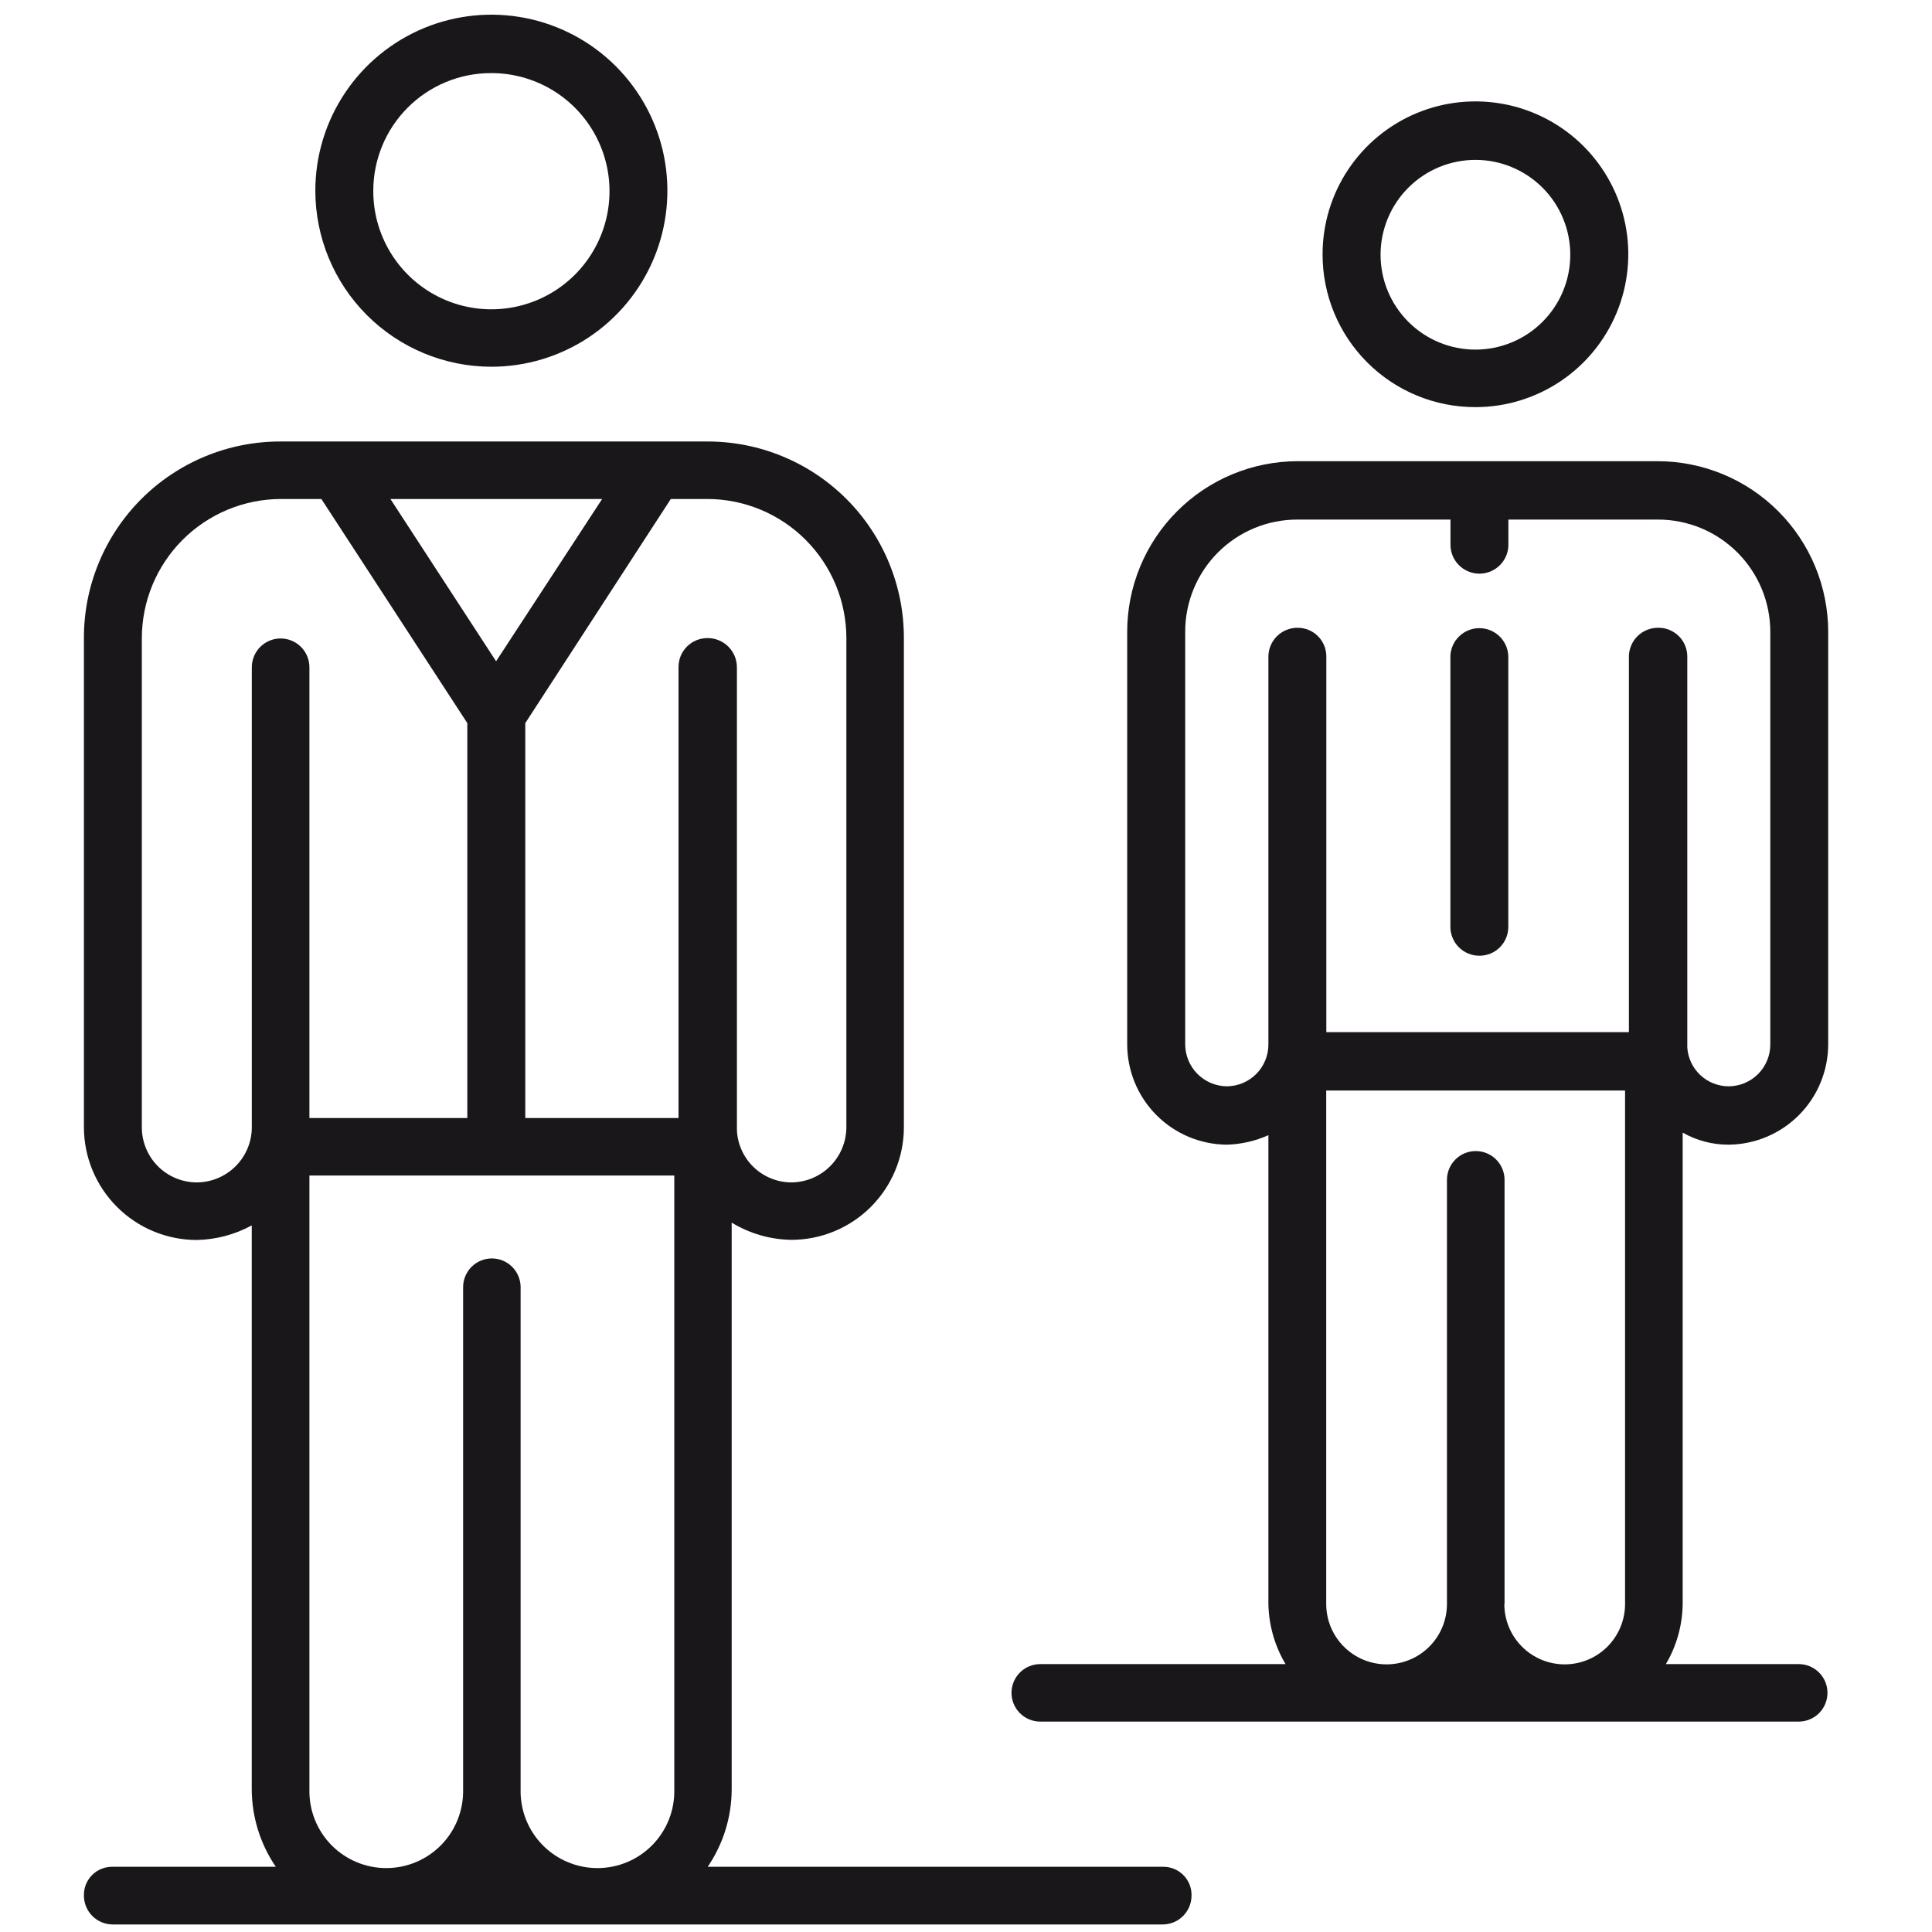
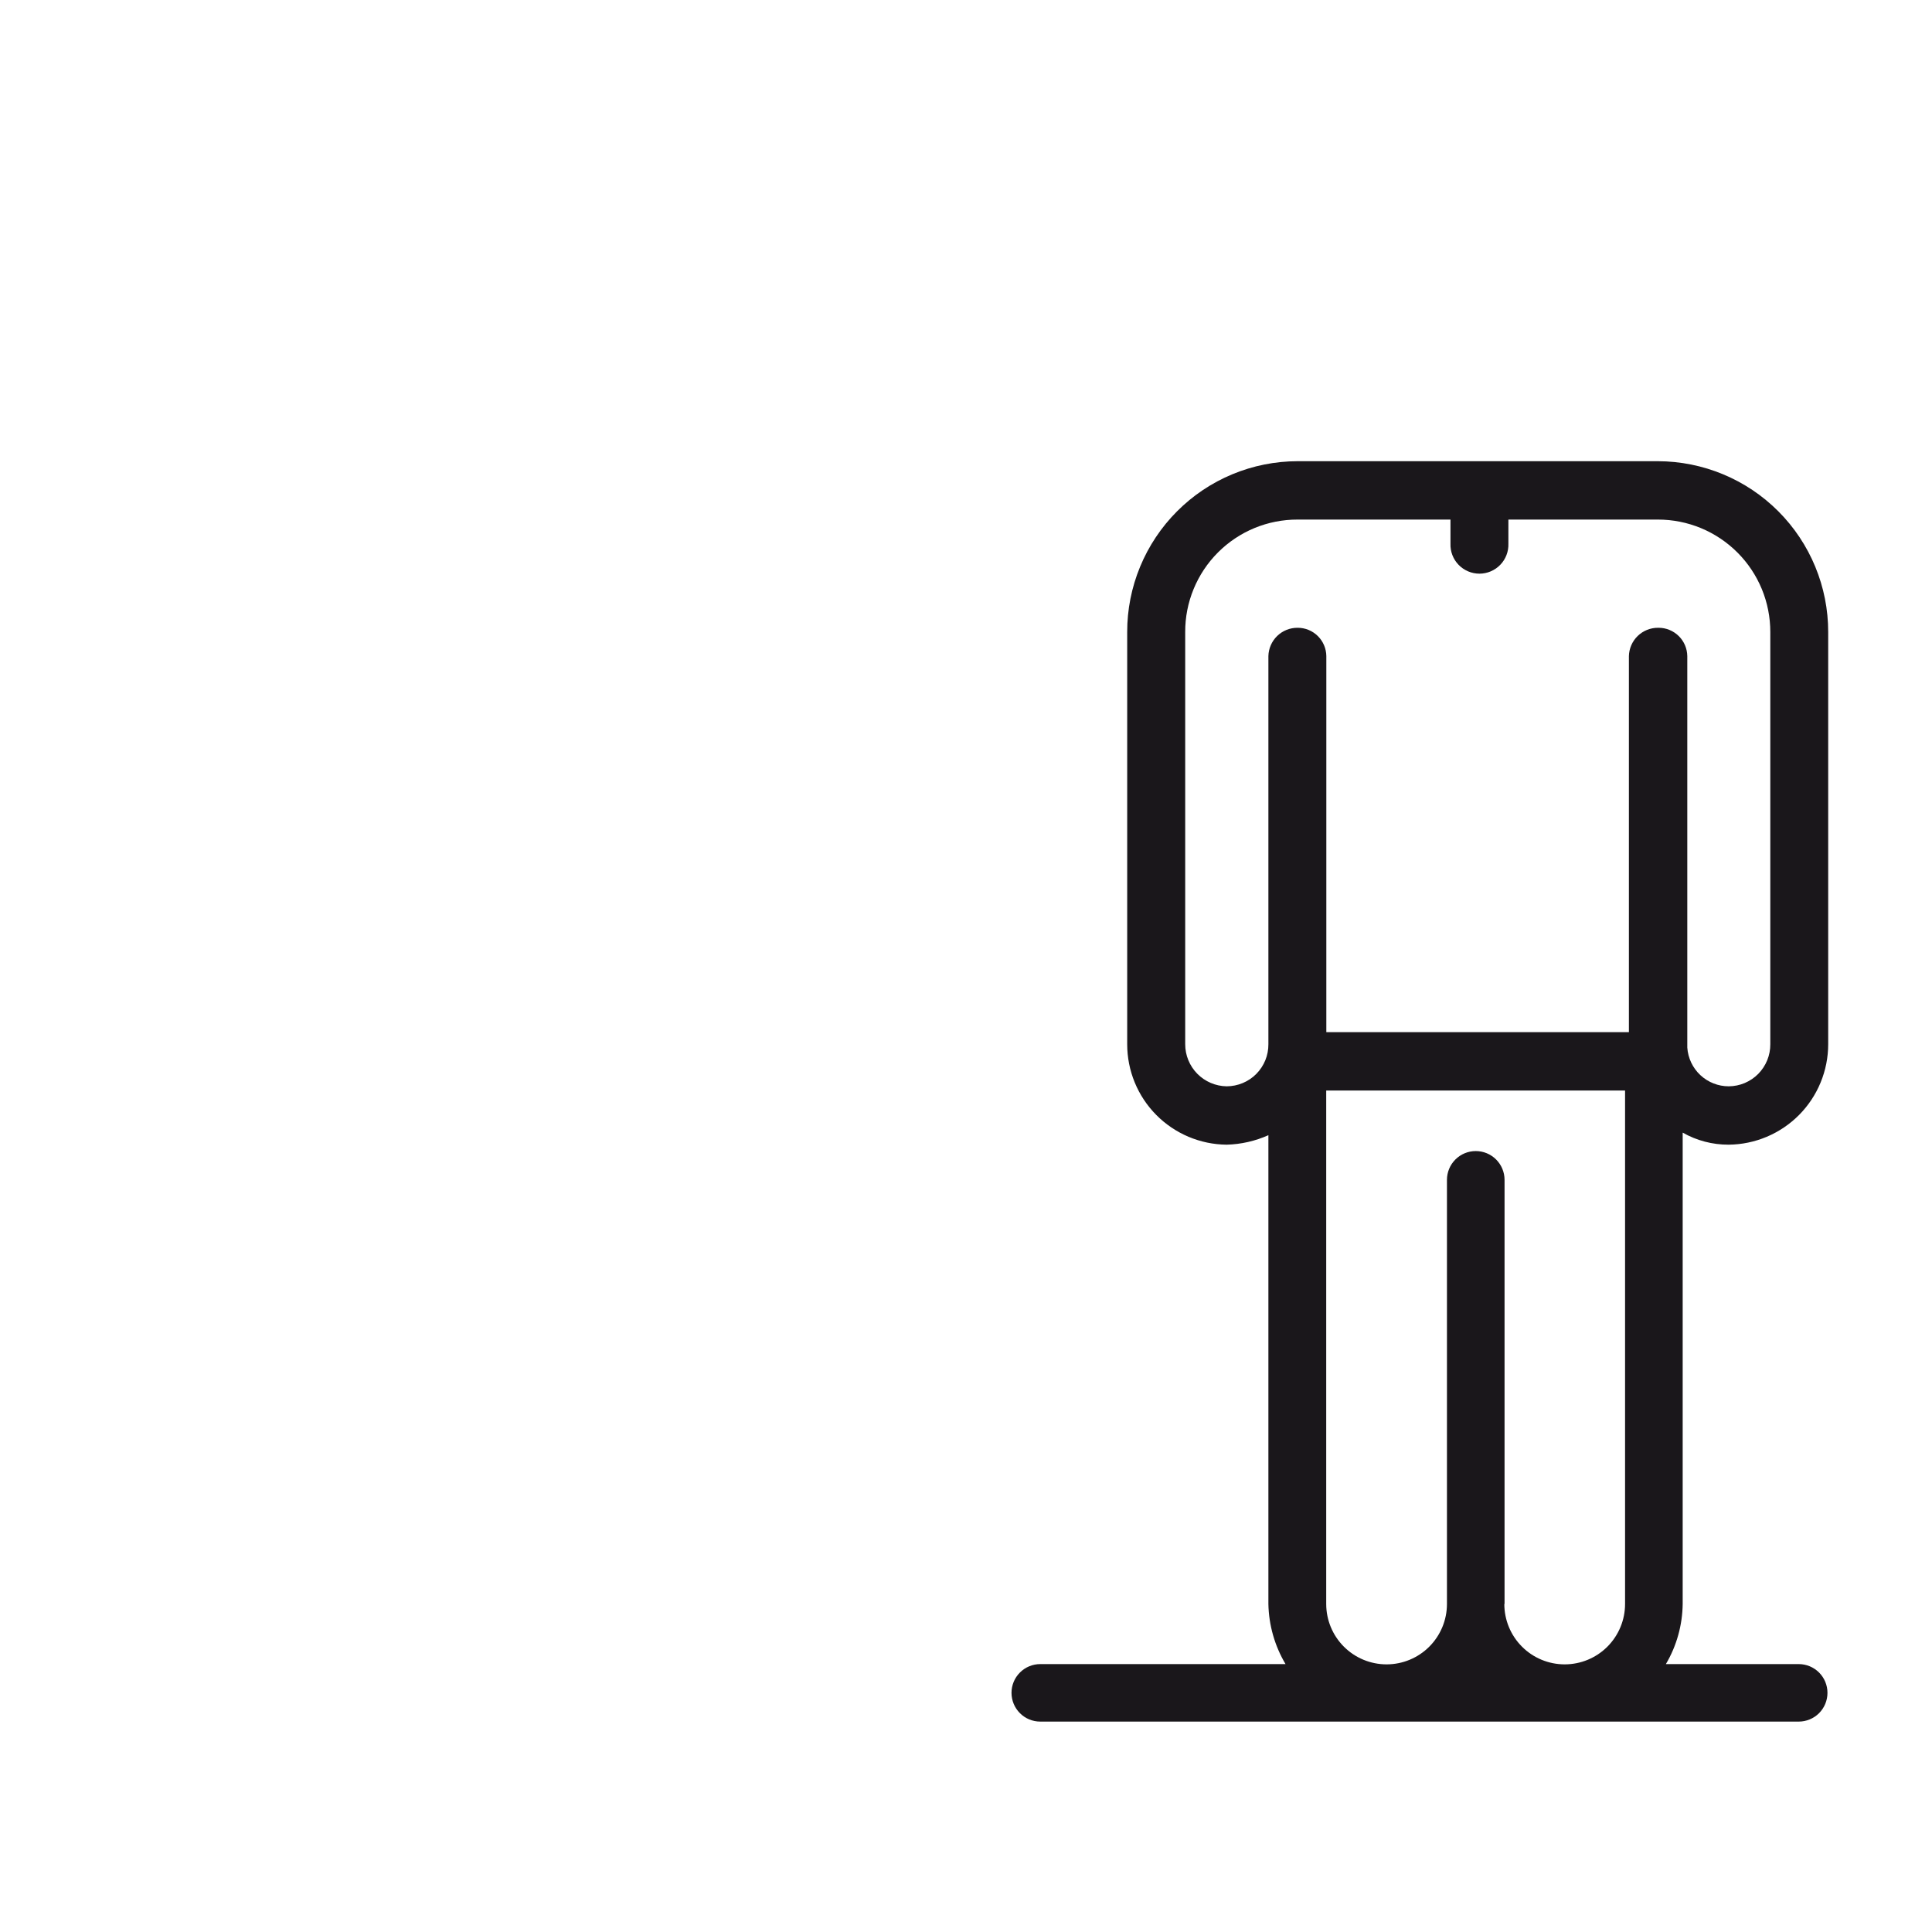
<svg xmlns="http://www.w3.org/2000/svg" width="85" height="85" viewBox="0 0 85 85" fill="none">
-   <path d="M21.599 16.135C23.132 16.139 24.631 15.687 25.907 14.839C27.183 13.99 28.179 12.781 28.768 11.366C29.357 9.951 29.512 8.394 29.216 6.89C28.919 5.387 28.182 4.005 27.1 2.92C26.017 1.835 24.637 1.096 23.134 0.796C21.631 0.496 20.073 0.648 18.657 1.234C17.241 1.82 16.03 2.813 15.179 4.087C14.327 5.361 13.873 6.859 13.873 8.392C13.875 10.442 14.689 12.408 16.137 13.859C17.585 15.31 19.549 16.128 21.599 16.135V16.135ZM21.599 3.216C22.629 3.212 23.636 3.514 24.494 4.083C25.351 4.653 26.02 5.464 26.416 6.414C26.812 7.364 26.917 8.411 26.717 9.421C26.517 10.431 26.021 11.358 25.294 12.086C24.566 12.814 23.638 13.309 22.628 13.509C21.618 13.709 20.572 13.605 19.622 13.209C18.671 12.813 17.86 12.144 17.291 11.286C16.721 10.429 16.419 9.421 16.423 8.392C16.424 7.019 16.969 5.703 17.94 4.732C18.91 3.762 20.227 3.216 21.599 3.216V3.216Z" fill="#1A171B" />
-   <path d="M64.913 17.912C66.243 17.912 67.543 17.517 68.649 16.778C69.755 16.039 70.617 14.989 71.126 13.759C71.635 12.53 71.768 11.178 71.509 9.874C71.249 8.569 70.608 7.371 69.668 6.43C68.727 5.49 67.528 4.849 66.224 4.59C64.919 4.331 63.567 4.464 62.338 4.973C61.109 5.483 60.059 6.345 59.32 7.451C58.581 8.557 58.187 9.858 58.188 11.188C58.186 12.071 58.359 12.947 58.696 13.763C59.034 14.58 59.529 15.322 60.154 15.946C60.779 16.571 61.521 17.066 62.337 17.403C63.154 17.741 64.029 17.913 64.913 17.912ZM64.913 7.034C66.02 7.034 67.081 7.474 67.864 8.257C68.647 9.039 69.086 10.101 69.086 11.208C69.086 12.315 68.647 13.376 67.864 14.159C67.081 14.942 66.02 15.381 64.913 15.381C63.806 15.381 62.744 14.942 61.962 14.159C61.179 13.376 60.739 12.315 60.739 11.208C60.739 10.101 61.179 9.039 61.962 8.257C62.744 7.474 63.806 7.034 64.913 7.034V7.034Z" fill="#1A171B" />
  <path d="M74.031 49.831C74.647 50.181 75.342 50.363 76.05 50.361C77.216 50.351 78.331 49.881 79.152 49.053C79.973 48.225 80.433 47.106 80.433 45.94V27.809C80.435 25.818 79.647 23.907 78.241 22.497C76.835 21.087 74.927 20.294 72.935 20.291H57.088C56.102 20.292 55.126 20.488 54.216 20.866C53.305 21.245 52.479 21.799 51.783 22.498C51.087 23.196 50.535 24.024 50.159 24.936C49.783 25.847 49.59 26.823 49.592 27.809V45.94C49.591 47.105 50.05 48.224 50.87 49.052C51.69 49.88 52.804 50.351 53.97 50.361C54.603 50.344 55.226 50.202 55.804 49.944V70.568C55.822 71.5 56.082 72.412 56.558 73.213H45.767C45.431 73.213 45.11 73.346 44.873 73.584C44.635 73.821 44.502 74.142 44.502 74.478C44.502 74.814 44.635 75.135 44.873 75.373C45.11 75.61 45.431 75.743 45.767 75.743H79.136C79.472 75.743 79.793 75.61 80.031 75.373C80.268 75.135 80.401 74.814 80.401 74.478C80.401 74.142 80.268 73.821 80.031 73.584C79.793 73.346 79.472 73.213 79.136 73.213H73.292C73.766 72.411 74.02 71.498 74.031 70.567V49.831ZM53.97 47.793C53.483 47.786 53.018 47.588 52.676 47.241C52.335 46.894 52.143 46.427 52.144 45.94V27.809C52.141 27.159 52.267 26.514 52.515 25.913C52.763 25.311 53.127 24.764 53.587 24.304C54.047 23.844 54.593 23.479 55.194 23.231C55.796 22.983 56.44 22.857 57.091 22.859H63.815V23.918C63.808 24.089 63.837 24.26 63.898 24.42C63.959 24.58 64.052 24.726 64.171 24.849C64.29 24.972 64.433 25.07 64.59 25.137C64.748 25.204 64.917 25.239 65.089 25.239C65.26 25.239 65.43 25.204 65.587 25.137C65.745 25.07 65.888 24.972 66.006 24.849C66.125 24.726 66.218 24.58 66.279 24.42C66.341 24.26 66.369 24.089 66.363 23.918V22.859H72.939C73.589 22.858 74.233 22.986 74.834 23.234C75.434 23.483 75.98 23.848 76.44 24.308C76.899 24.767 77.263 25.313 77.512 25.914C77.76 26.515 77.887 27.159 77.886 27.809V45.94C77.888 46.181 77.842 46.421 77.751 46.645C77.66 46.869 77.526 47.072 77.357 47.245C77.187 47.417 76.985 47.553 76.763 47.648C76.54 47.742 76.301 47.791 76.06 47.793C75.596 47.794 75.15 47.618 74.811 47.303C74.472 46.987 74.265 46.553 74.234 46.091V28.865C74.229 28.533 74.094 28.216 73.857 27.983C73.62 27.75 73.301 27.619 72.969 27.62H72.949C72.614 27.618 72.292 27.747 72.052 27.98C71.812 28.213 71.673 28.531 71.665 28.865V45.41H58.353V28.865C58.349 28.533 58.214 28.215 57.977 27.982C57.74 27.748 57.42 27.618 57.088 27.62C56.753 27.618 56.431 27.747 56.191 27.98C55.951 28.213 55.812 28.531 55.804 28.865V45.94C55.806 46.182 55.76 46.422 55.669 46.647C55.577 46.871 55.443 47.075 55.272 47.248C55.102 47.42 54.899 47.556 54.675 47.65C54.452 47.743 54.212 47.792 53.97 47.793V47.793ZM66.194 70.568V51.908C66.194 51.572 66.06 51.25 65.823 51.013C65.585 50.775 65.263 50.642 64.927 50.642C64.591 50.642 64.269 50.775 64.031 51.013C63.794 51.25 63.66 51.572 63.66 51.908V70.568C63.66 71.273 63.38 71.948 62.882 72.447C62.384 72.945 61.708 73.225 61.004 73.225C60.299 73.225 59.624 72.945 59.126 72.447C58.627 71.948 58.348 71.273 58.348 70.568V47.979H71.496V70.568C71.496 71.273 71.216 71.948 70.718 72.447C70.22 72.945 69.544 73.225 68.84 73.225C68.135 73.225 67.46 72.945 66.962 72.447C66.463 71.948 66.184 71.273 66.184 70.568H66.194Z" fill="#1A171B" />
-   <path d="M65.094 42.048C65.261 42.048 65.427 42.015 65.582 41.95C65.737 41.885 65.877 41.79 65.994 41.671C66.112 41.552 66.205 41.41 66.267 41.255C66.33 41.099 66.361 40.933 66.359 40.765V28.865C66.347 28.535 66.208 28.223 65.97 27.994C65.732 27.764 65.415 27.636 65.085 27.636C64.755 27.636 64.437 27.764 64.2 27.994C63.962 28.223 63.822 28.535 63.811 28.865V40.765C63.809 40.934 63.842 41.102 63.906 41.258C63.97 41.414 64.064 41.556 64.183 41.676C64.303 41.795 64.445 41.889 64.601 41.953C64.757 42.018 64.925 42.05 65.094 42.048V42.048Z" fill="#1A171B" />
-   <path d="M51.157 82.131H31.136C31.819 81.129 32.187 79.945 32.191 78.731V53.789C32.983 54.273 33.89 54.535 34.818 54.548C36.13 54.547 37.389 54.024 38.316 53.096C39.244 52.168 39.766 50.91 39.767 49.597V28.073C39.769 26.938 39.547 25.814 39.114 24.765C38.682 23.715 38.046 22.762 37.244 21.958C36.442 21.155 35.49 20.517 34.441 20.083C33.393 19.648 32.269 19.424 31.134 19.424H12.344C11.208 19.421 10.082 19.643 9.031 20.077C7.98 20.511 7.025 21.148 6.221 21.951C5.417 22.755 4.78 23.709 4.346 24.76C3.912 25.811 3.689 26.936 3.692 28.073V49.604C3.696 50.918 4.222 52.177 5.153 53.105C6.084 54.033 7.344 54.554 8.659 54.554C9.504 54.538 10.334 54.317 11.076 53.912V78.731C11.083 79.945 11.451 81.129 12.135 82.131H4.957C4.791 82.127 4.626 82.157 4.472 82.218C4.318 82.278 4.178 82.37 4.06 82.486C3.942 82.602 3.849 82.741 3.785 82.894C3.722 83.047 3.69 83.211 3.692 83.376C3.689 83.545 3.719 83.712 3.782 83.868C3.844 84.024 3.936 84.166 4.054 84.287C4.172 84.407 4.312 84.502 4.467 84.568C4.622 84.633 4.788 84.667 4.957 84.668H51.157C51.325 84.667 51.49 84.634 51.645 84.569C51.799 84.504 51.939 84.409 52.057 84.29C52.174 84.17 52.267 84.029 52.33 83.874C52.392 83.718 52.424 83.552 52.422 83.385C52.425 83.218 52.394 83.053 52.331 82.899C52.268 82.745 52.175 82.606 52.056 82.489C51.938 82.372 51.798 82.28 51.643 82.218C51.489 82.157 51.323 82.127 51.157 82.131ZM37.237 28.073V49.604C37.232 50.244 36.975 50.856 36.523 51.308C36.07 51.761 35.458 52.017 34.818 52.021C34.199 52.019 33.605 51.779 33.158 51.35C32.712 50.922 32.448 50.338 32.421 49.72V29.357C32.421 29.188 32.387 29.021 32.323 28.865C32.258 28.709 32.163 28.568 32.044 28.448C31.925 28.329 31.783 28.235 31.627 28.171C31.471 28.106 31.304 28.073 31.136 28.073V28.073C30.967 28.072 30.799 28.104 30.642 28.167C30.486 28.231 30.344 28.326 30.224 28.445C30.105 28.565 30.01 28.707 29.946 28.863C29.883 29.02 29.851 29.188 29.852 29.357V49.189H23.11V31.814L29.512 21.954H31.136C32.755 21.96 34.306 22.608 35.449 23.755C36.592 24.901 37.235 26.454 37.237 28.073V28.073ZM26.491 21.954L21.826 29.093L17.177 21.954H26.491ZM8.659 52.021C8.018 52.02 7.404 51.765 6.95 51.312C6.497 50.859 6.242 50.245 6.24 49.604V28.073C6.243 26.454 6.886 24.901 8.03 23.754C9.174 22.608 10.725 21.96 12.344 21.954H14.139L20.56 31.814V49.189H13.613V29.357C13.613 29.021 13.479 28.698 13.242 28.461C13.004 28.223 12.682 28.09 12.346 28.09C12.01 28.09 11.688 28.223 11.45 28.461C11.213 28.698 11.079 29.021 11.079 29.357V49.611C11.073 50.25 10.816 50.861 10.363 51.312C9.91 51.763 9.298 52.018 8.659 52.021ZM13.613 78.731V51.719H29.666V78.731C29.676 79.182 29.596 79.629 29.431 80.048C29.265 80.467 29.018 80.849 28.703 81.171C28.388 81.493 28.012 81.749 27.597 81.923C27.182 82.098 26.736 82.188 26.285 82.188C25.835 82.188 25.389 82.098 24.974 81.923C24.559 81.749 24.183 81.493 23.868 81.171C23.553 80.849 23.305 80.467 23.14 80.048C22.975 79.629 22.895 79.182 22.905 78.731V56.631C22.905 56.296 22.771 55.974 22.534 55.737C22.297 55.499 21.975 55.366 21.64 55.366C21.304 55.366 20.982 55.499 20.745 55.737C20.508 55.974 20.375 56.296 20.375 56.631V78.731C20.384 79.182 20.304 79.629 20.139 80.048C19.974 80.467 19.726 80.849 19.411 81.171C19.096 81.493 18.72 81.749 18.305 81.923C17.89 82.098 17.444 82.188 16.994 82.188C16.543 82.188 16.097 82.098 15.682 81.923C15.267 81.749 14.891 81.493 14.576 81.171C14.261 80.849 14.014 80.467 13.848 80.048C13.683 79.629 13.603 79.182 13.613 78.731V78.731Z" fill="#1A171B" />
</svg>